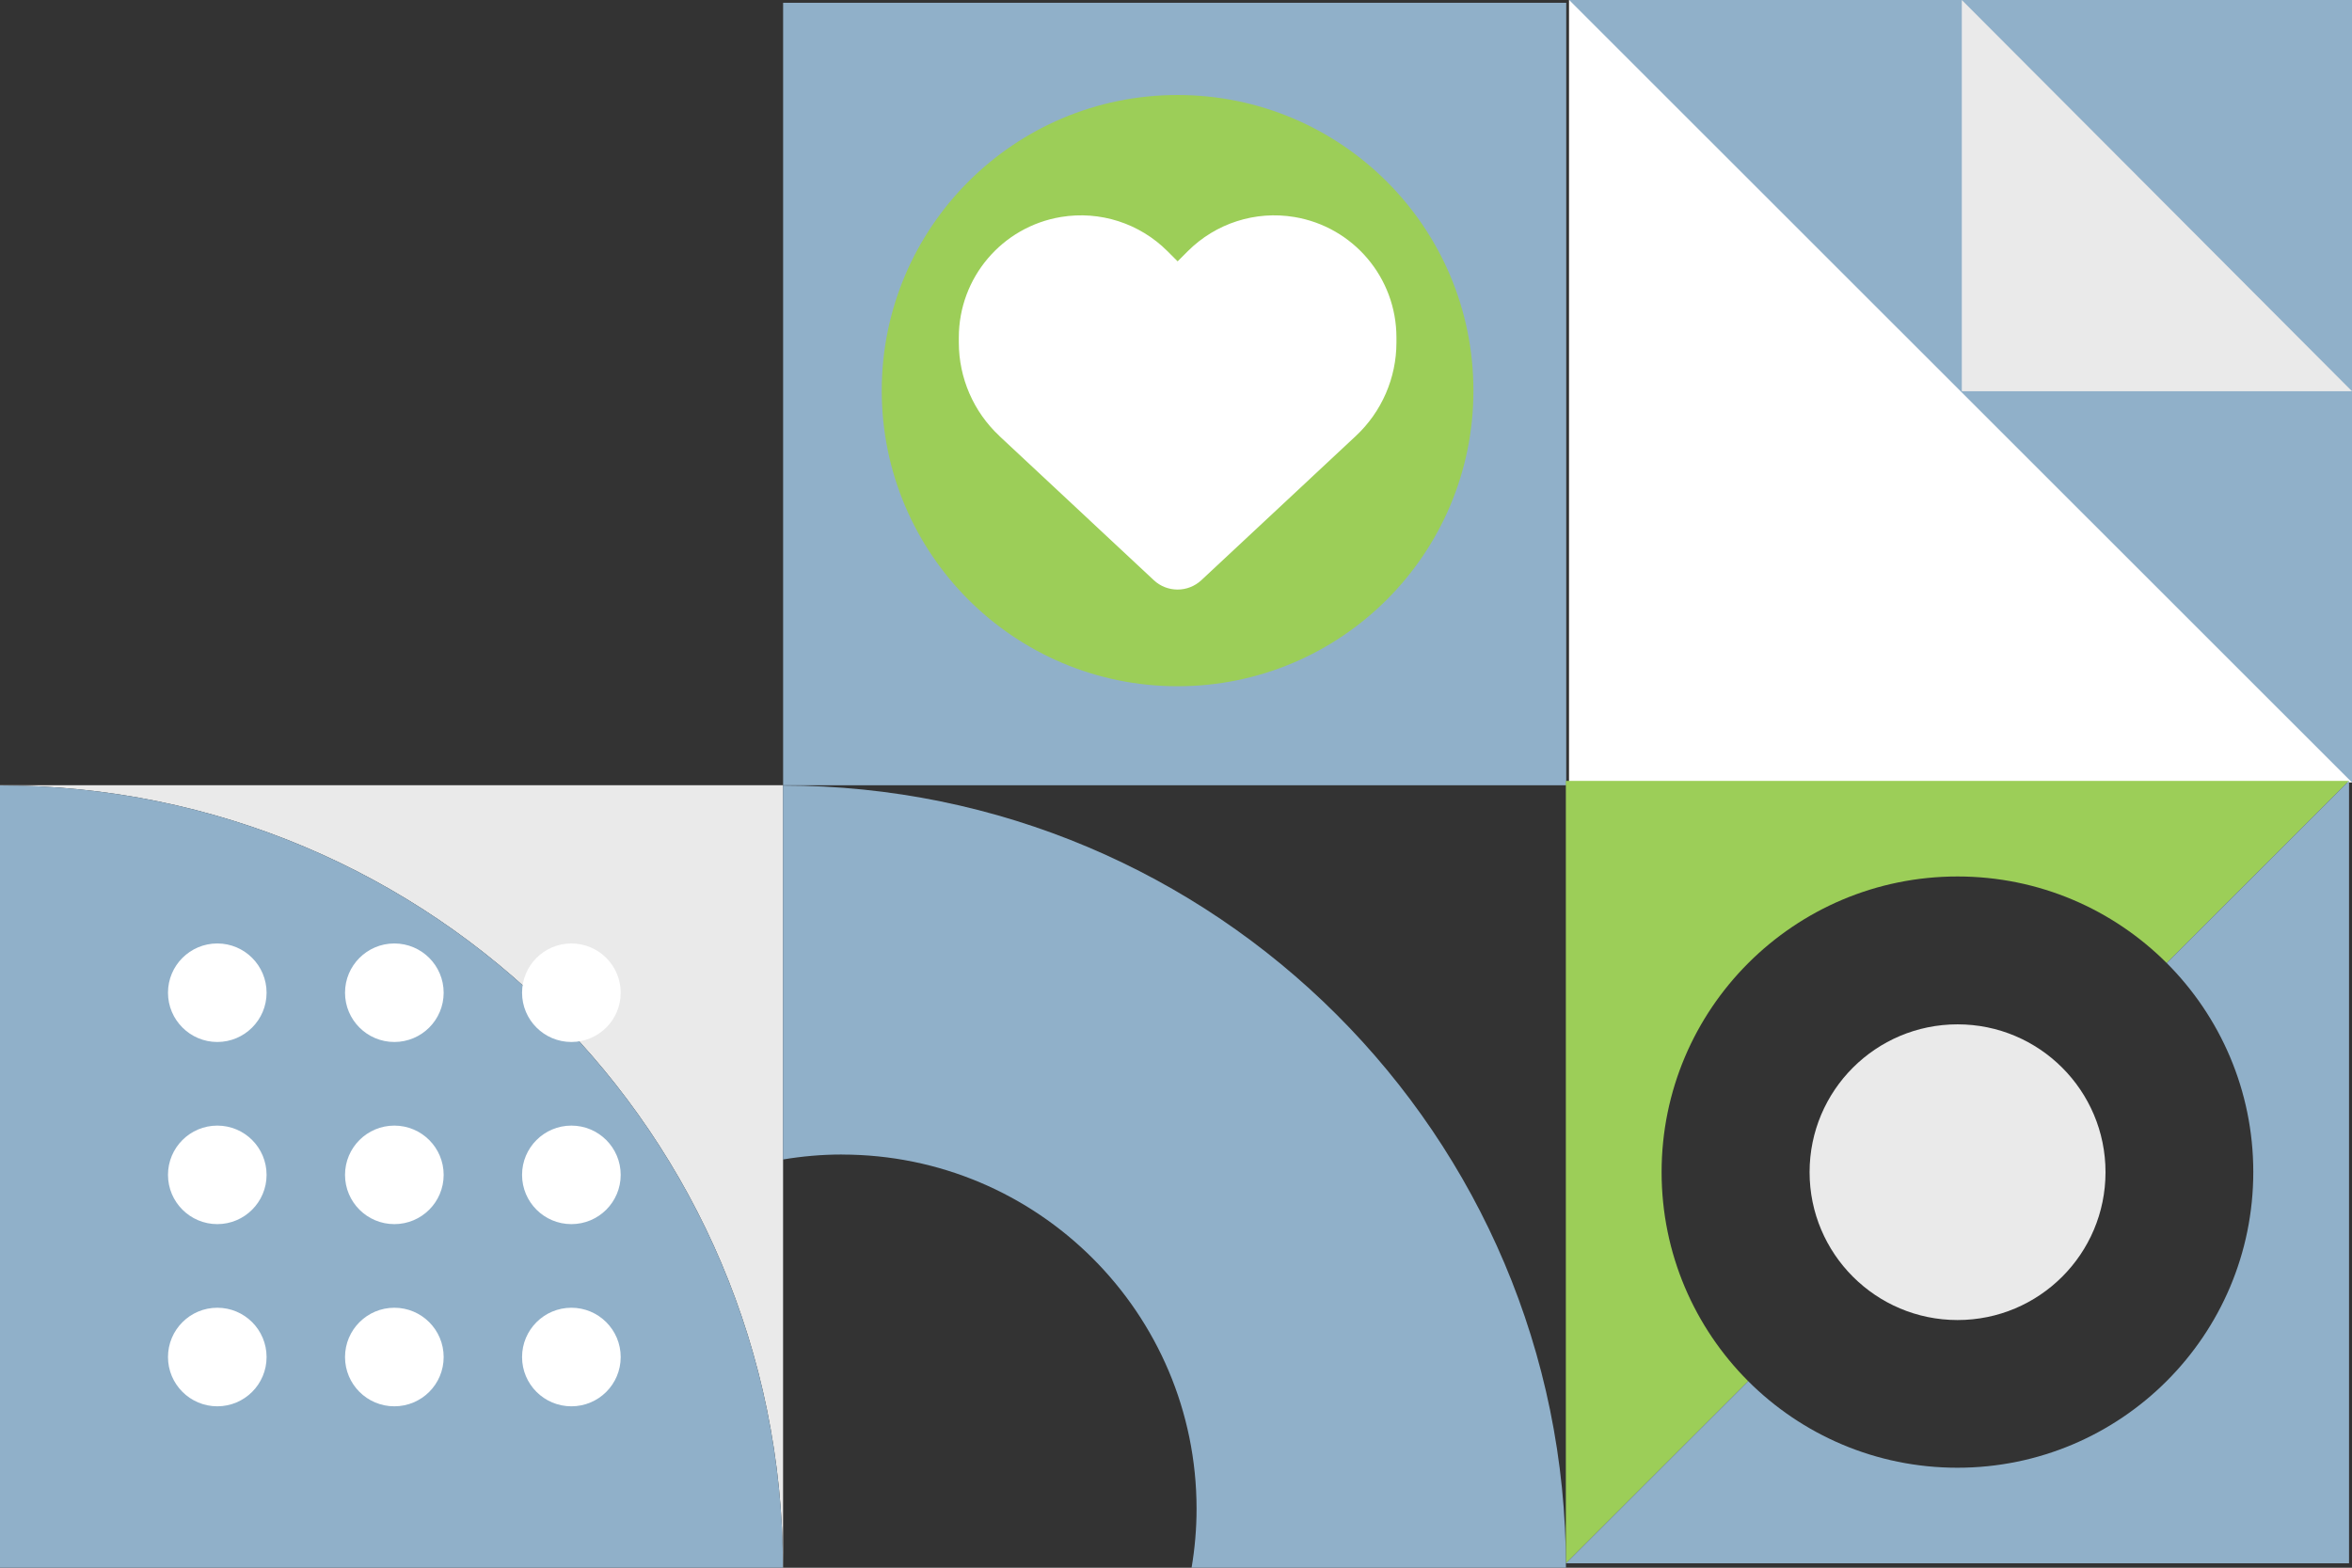
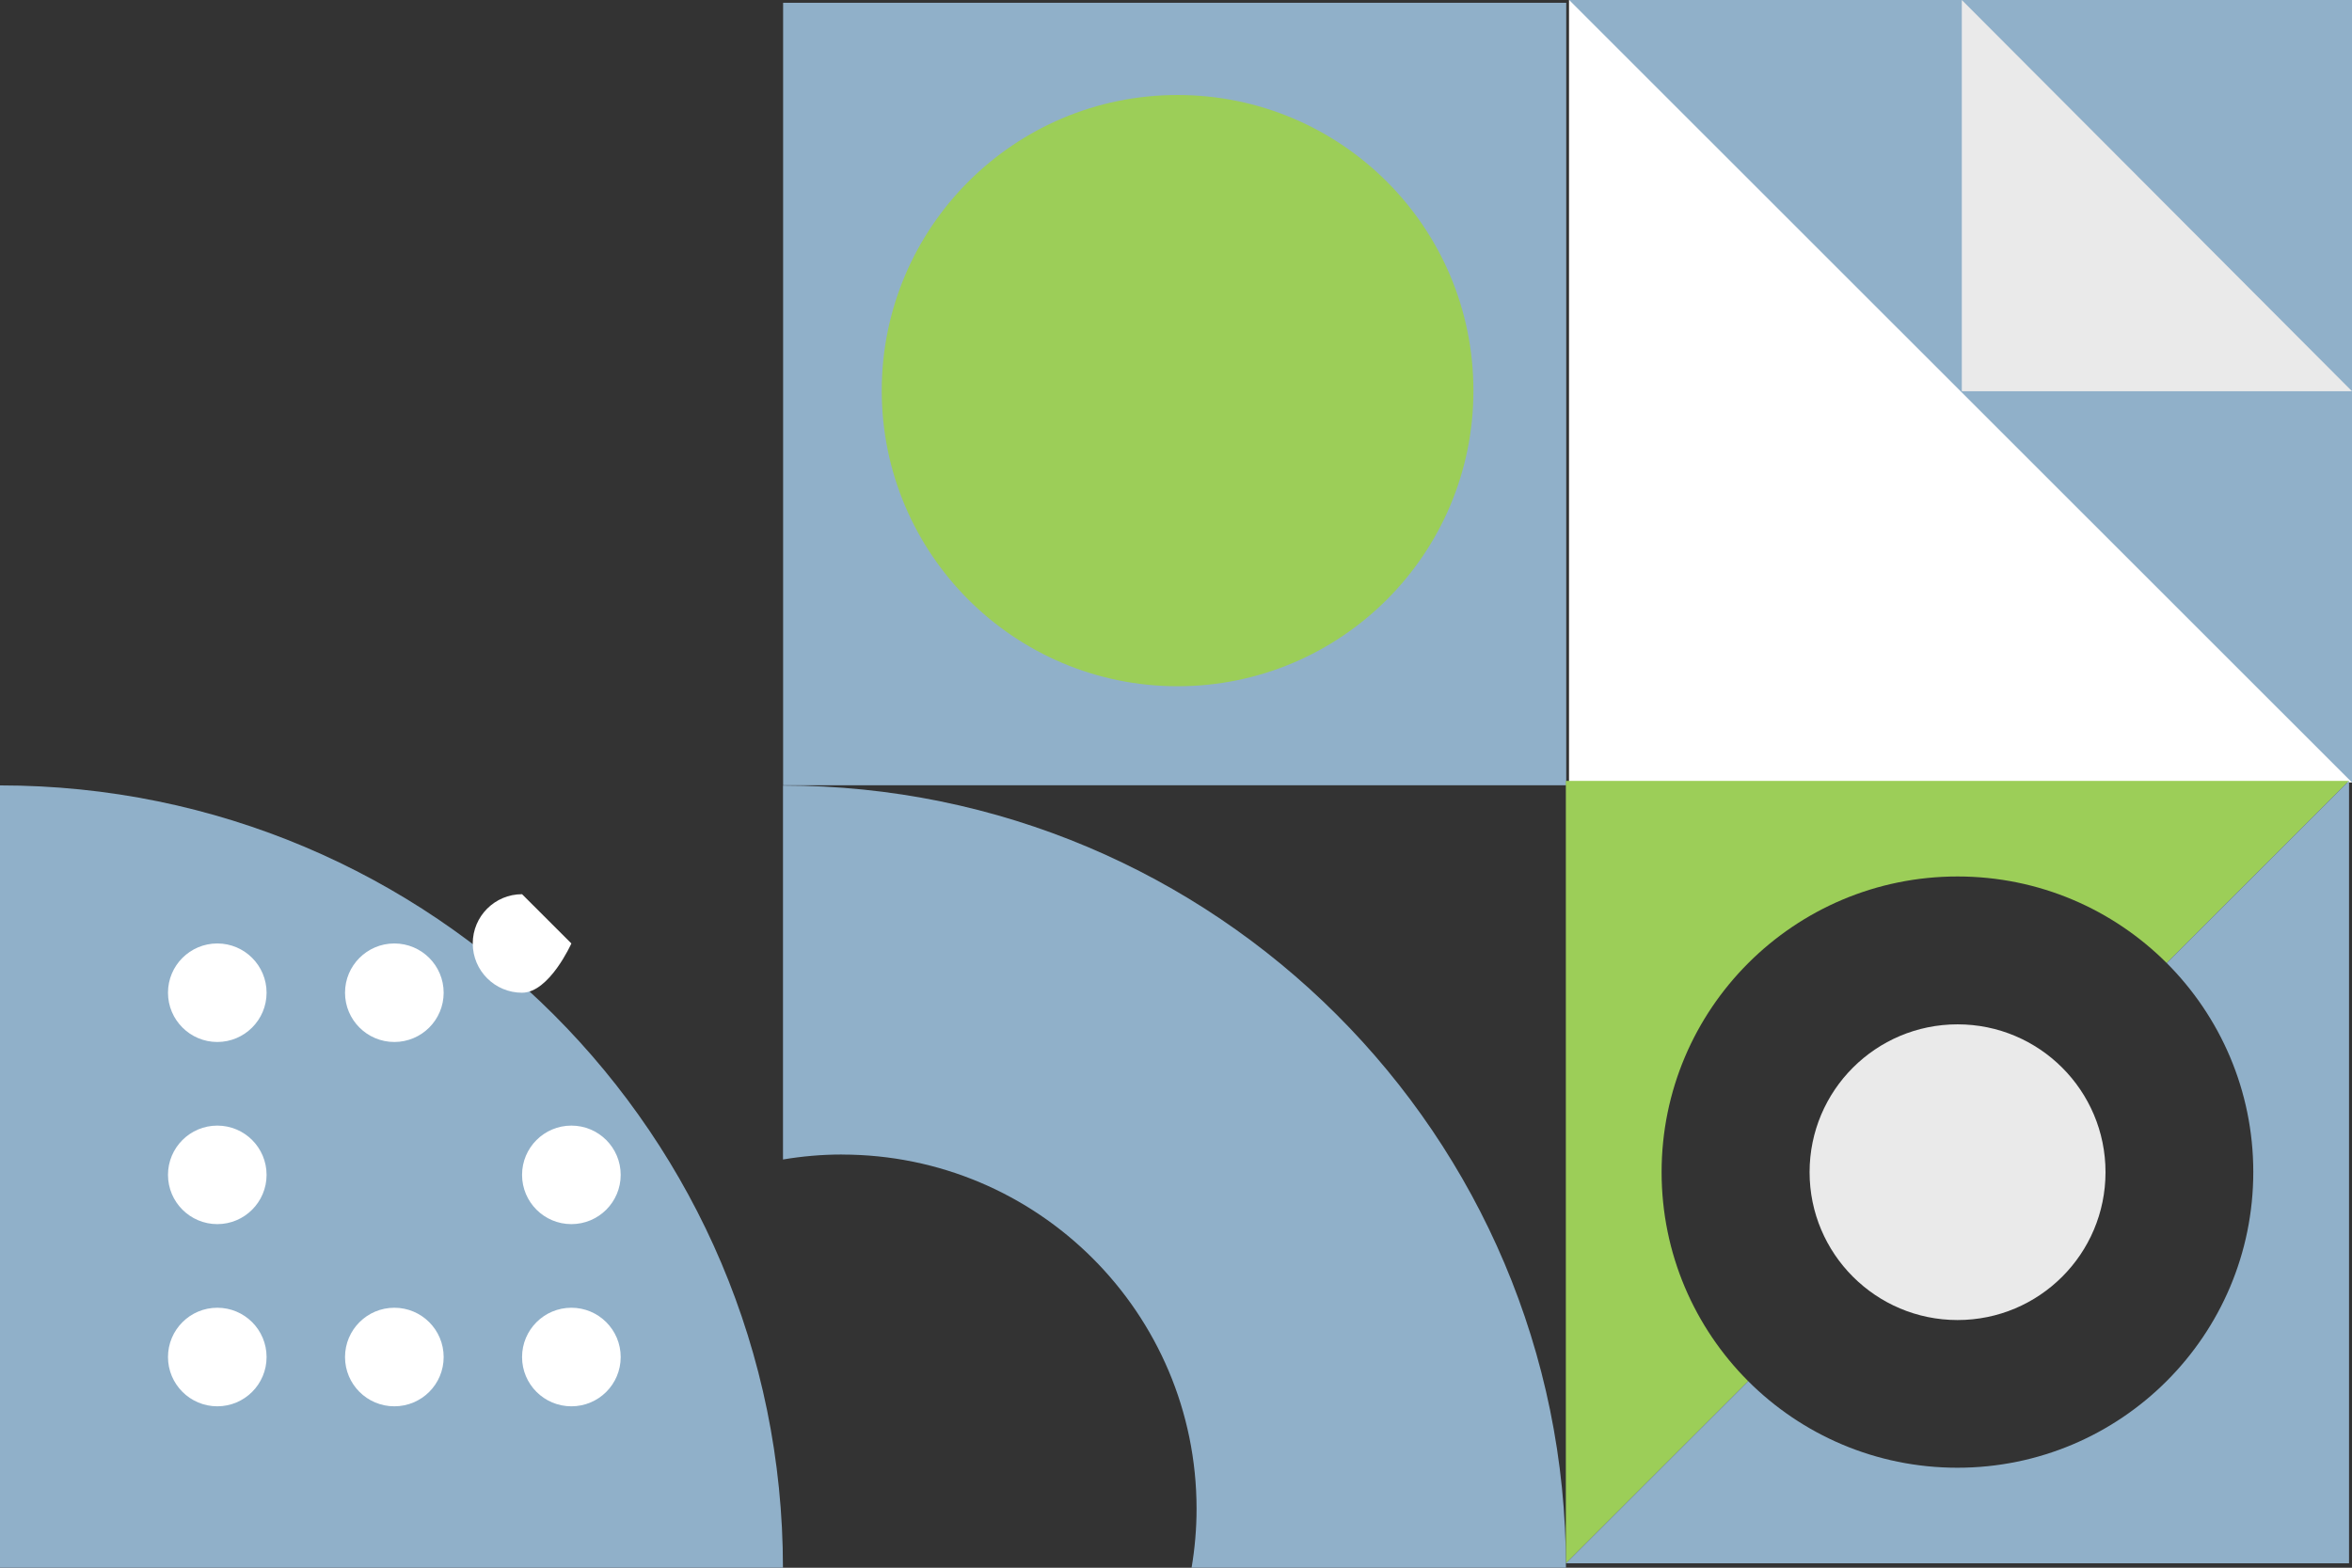
<svg xmlns="http://www.w3.org/2000/svg" id="Layer_2" viewBox="0 0 548.96 365.99">
  <rect x="0" y="0" width="548.96" height="365.99" fill="#333333" stroke="none" />
  <defs>
    <style>.cls-1{fill:#9cce58;}.cls-1,.cls-2,.cls-3,.cls-4,.cls-5,.cls-6,.cls-7{stroke-width:0px;}.cls-1,.cls-4,.cls-5,.cls-6{fill-rule:evenodd;}.cls-2,.cls-5{fill:#90b0c9;}.cls-3,.cls-4{fill:#fff;}.cls-6,.cls-7{fill:#eaeaea;}</style>
  </defs>
  <g id="Layer_1-2">
    <path class="cls-2" d="m365.56.65h-182.78v182.67h182.78V.65Z" />
    <path class="cls-1" d="m274.85,22.18c38.14,0,69.05,30.89,69.05,69.01s-30.91,69.01-69.05,69.01-69.05-30.9-69.05-69.01,30.92-69.01,69.05-69.01Z" />
-     <path class="cls-7" d="m0,183.35c100.92,0,182.74,81.77,182.74,182.63h.03v-182.67H0v.04Z" />
    <path class="cls-2" d="m0,183.35v182.63h182.74c0-100.87-81.82-182.63-182.74-182.63Z" />
    <path class="cls-3" d="m548.96,0h-182.75v182.67h182.75V0Z" />
    <path class="cls-5" d="m548.96,0h-182.72l182.72,182.66V0Z" />
    <path class="cls-6" d="m457.89,91.33h91.07L457.89,0v91.33Z" />
    <path class="cls-1" d="m365.48,364.96l42.55-42.53c-12.48-12.49-20.21-29.74-20.21-48.79,0-38.12,30.93-69.03,69.07-69.03,19.07,0,36.32,7.72,48.82,20.21l42.54-42.52h-182.78v182.66h.01Z" />
    <path class="cls-5" d="m548.26,182.28l-42.55,42.53c12.48,12.49,20.21,29.74,20.21,48.79,0,38.13-30.92,69.04-69.06,69.04-19.07,0-36.33-7.72-48.83-20.21l-42.54,42.52h182.78v-182.67h-.01Z" />
    <path class="cls-6" d="m491.43,273.64c0,19.07-15.46,34.52-34.53,34.52s-34.54-15.46-34.54-34.52,15.46-34.51,34.54-34.51,34.53,15.46,34.53,34.51Z" />
    <path class="cls-2" d="m196.5,269.53c45.72,0,82.78,37.03,82.78,82.72,0,4.67-.41,9.26-1.16,13.72h87.38c0-100.84-81.82-182.59-182.75-182.59v87.3c4.47-.75,9.06-1.16,13.74-1.16h0Z" />
    <path class="cls-4" d="m92.04,305.29c6.36,0,11.51,5.15,11.51,11.51s-5.15,11.5-11.51,11.5-11.51-5.15-11.51-11.5,5.15-11.51,11.51-11.51Z" />
-     <path class="cls-4" d="m92.04,262.77c6.36,0,11.51,5.15,11.51,11.5s-5.15,11.5-11.51,11.5-11.51-5.15-11.51-11.5,5.15-11.5,11.51-11.5Z" />
    <path class="cls-4" d="m92.04,220.25c6.36,0,11.51,5.15,11.51,11.5s-5.15,11.5-11.51,11.5-11.51-5.15-11.51-11.5,5.15-11.5,11.51-11.5Z" />
    <path class="cls-4" d="m50.72,305.29c6.36,0,11.5,5.15,11.5,11.51s-5.16,11.5-11.5,11.5-11.51-5.15-11.51-11.5,5.15-11.51,11.51-11.51Z" />
    <path class="cls-4" d="m50.72,262.77c6.36,0,11.5,5.15,11.5,11.5s-5.16,11.5-11.5,11.5-11.51-5.15-11.51-11.5,5.15-11.5,11.51-11.5Z" />
    <path class="cls-4" d="m50.72,220.25c6.36,0,11.5,5.15,11.5,11.5s-5.16,11.5-11.5,11.5-11.51-5.15-11.51-11.5,5.15-11.5,11.51-11.5Z" />
    <path class="cls-4" d="m133.36,305.29c6.36,0,11.51,5.15,11.51,11.51s-5.15,11.5-11.51,11.5-11.51-5.15-11.51-11.5,5.15-11.51,11.51-11.51Z" />
    <path class="cls-4" d="m133.36,262.77c6.36,0,11.51,5.15,11.51,11.5s-5.15,11.5-11.51,11.5-11.51-5.15-11.51-11.5,5.15-11.5,11.51-11.5Z" />
-     <path class="cls-4" d="m133.36,220.25c6.36,0,11.51,5.15,11.51,11.5s-5.15,11.5-11.51,11.5-11.51-5.15-11.51-11.5,5.15-11.5,11.51-11.5Z" />
-     <path class="cls-3" d="m233.27,101.8l36.05,33.66c1.5,1.4,3.47,2.17,5.53,2.17s4.03-.78,5.53-2.17l36.05-33.66c6.06-5.65,9.5-13.57,9.5-21.85v-1.16c0-13.95-10.07-25.84-23.82-28.13-9.1-1.52-18.35,1.46-24.86,7.96l-2.39,2.39-2.39-2.39c-6.5-6.5-15.76-9.48-24.86-7.96-13.75,2.29-23.82,14.18-23.82,28.13v1.16c0,8.28,3.43,16.2,9.5,21.85h0Z" />
+     <path class="cls-4" d="m133.36,220.25s-5.15,11.5-11.51,11.5-11.51-5.15-11.51-11.5,5.15-11.5,11.51-11.5Z" />
  </g>
</svg>